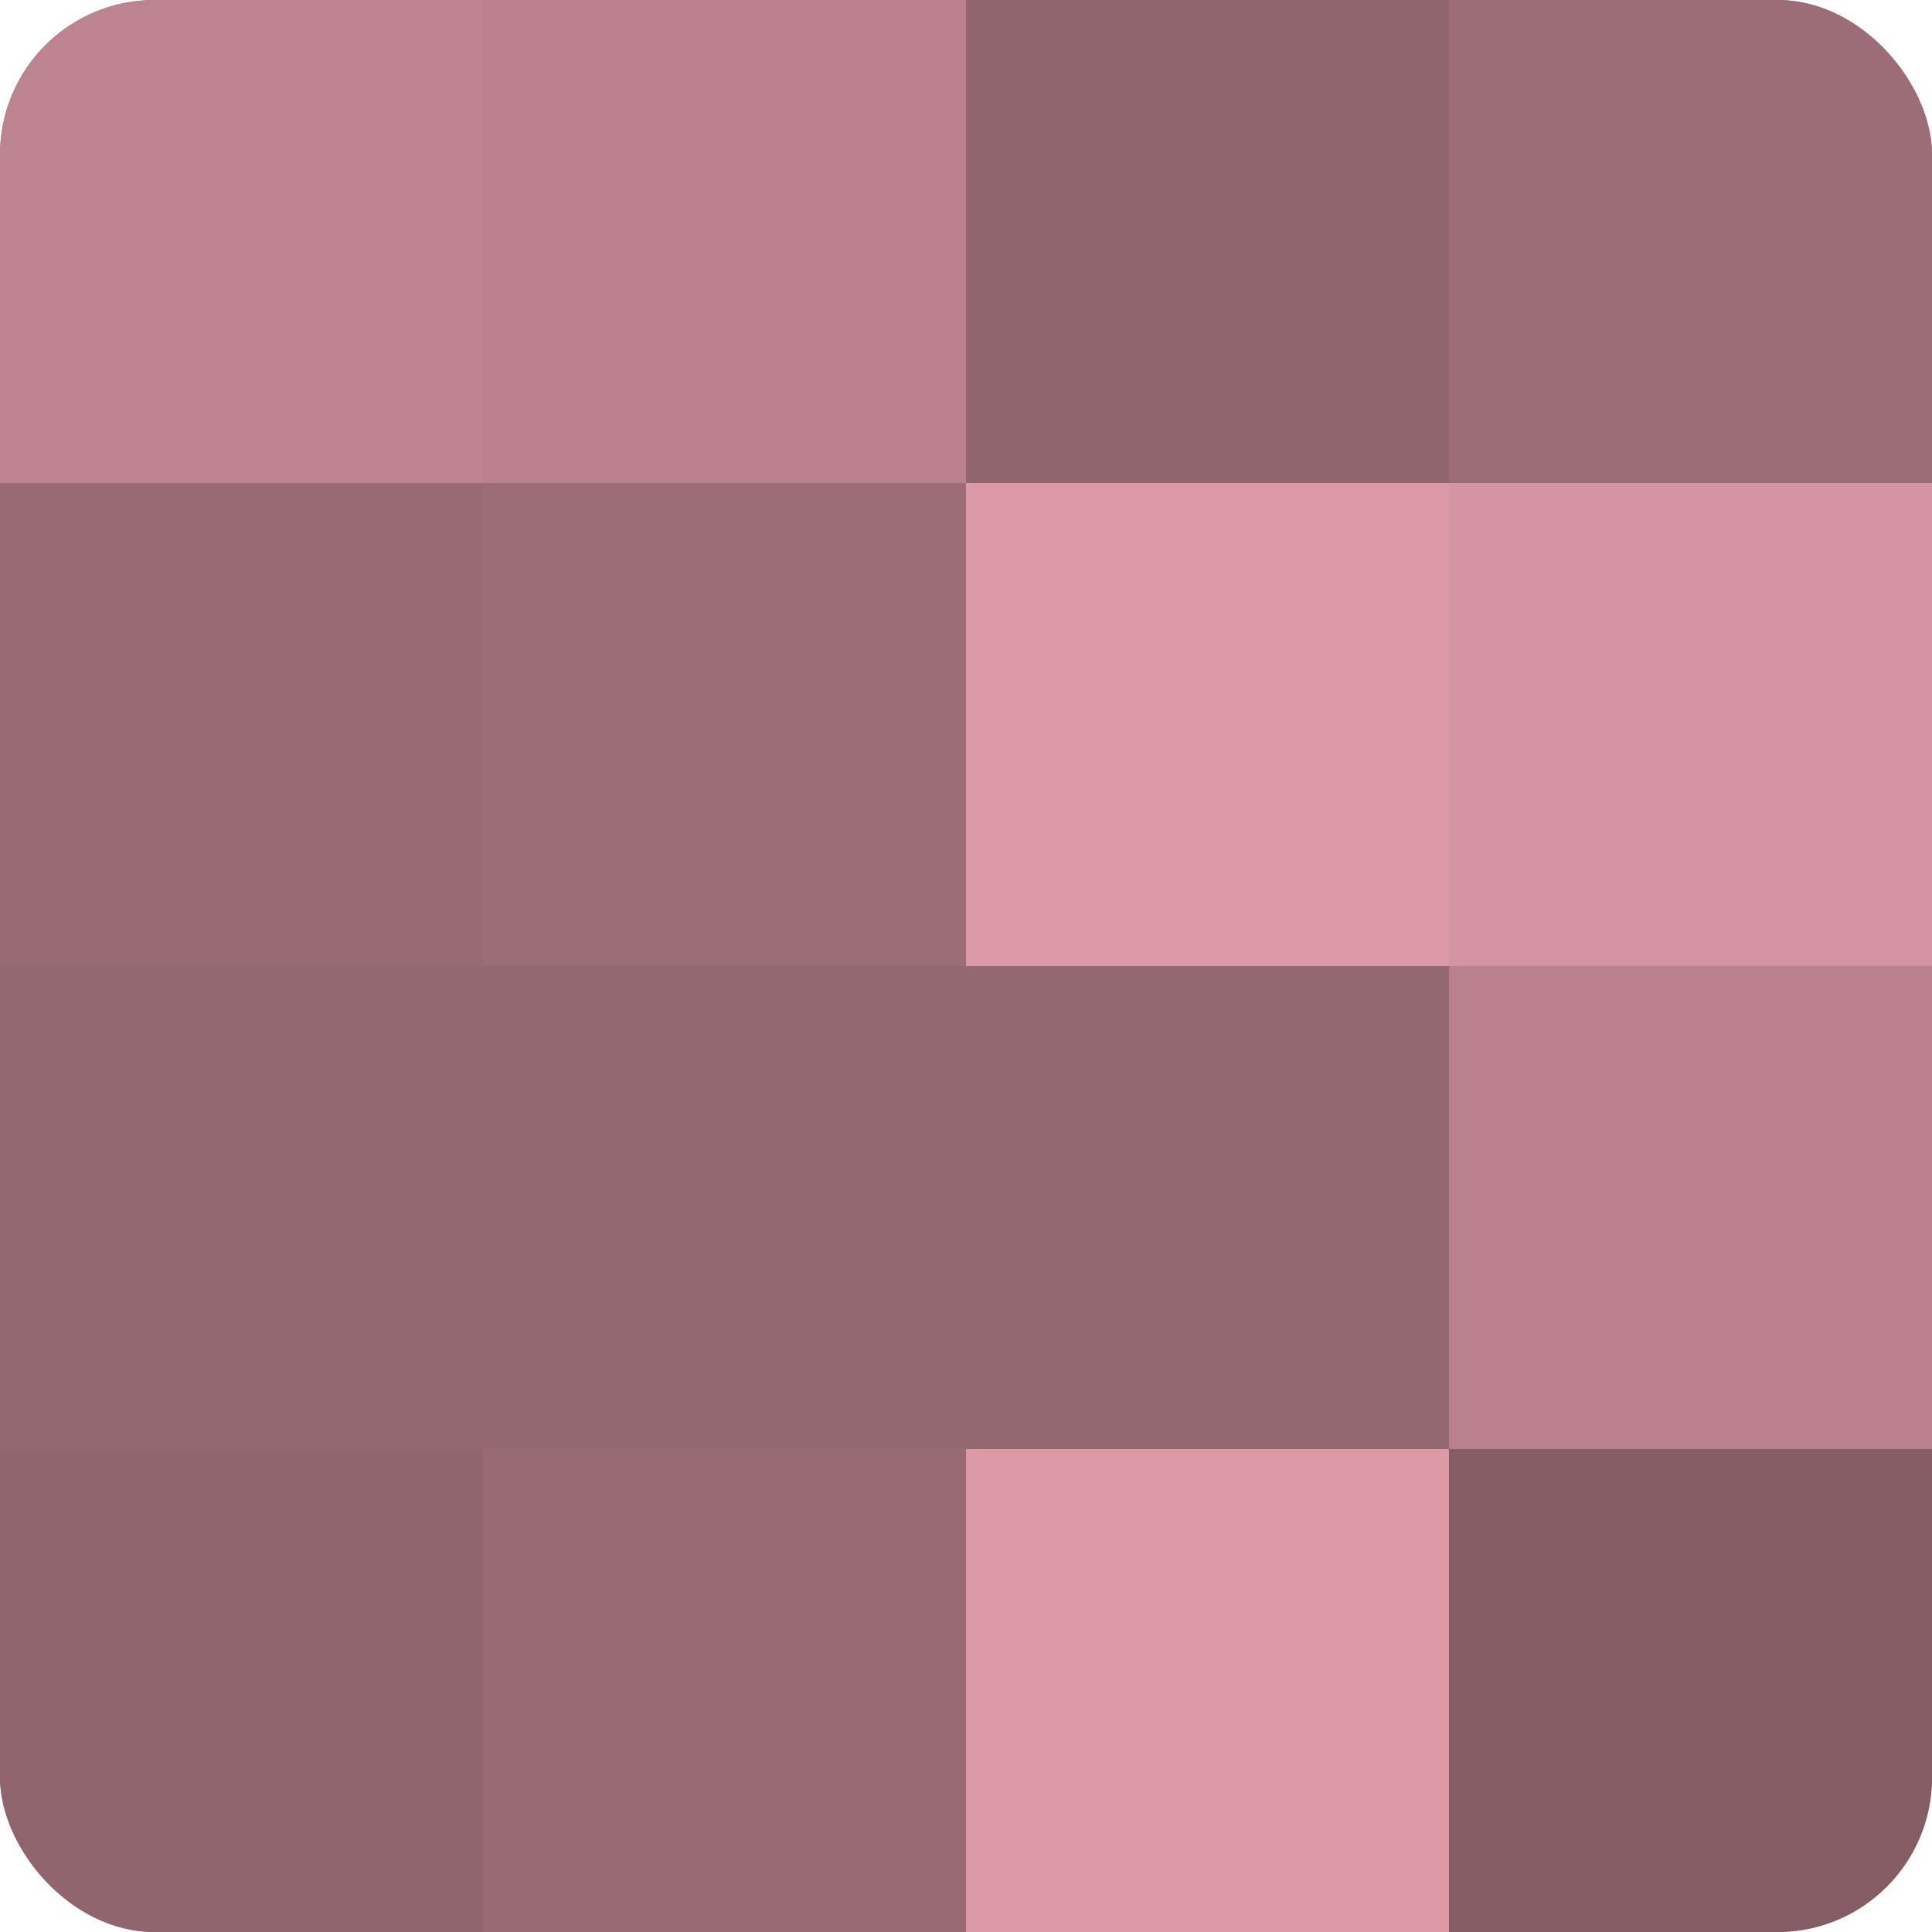
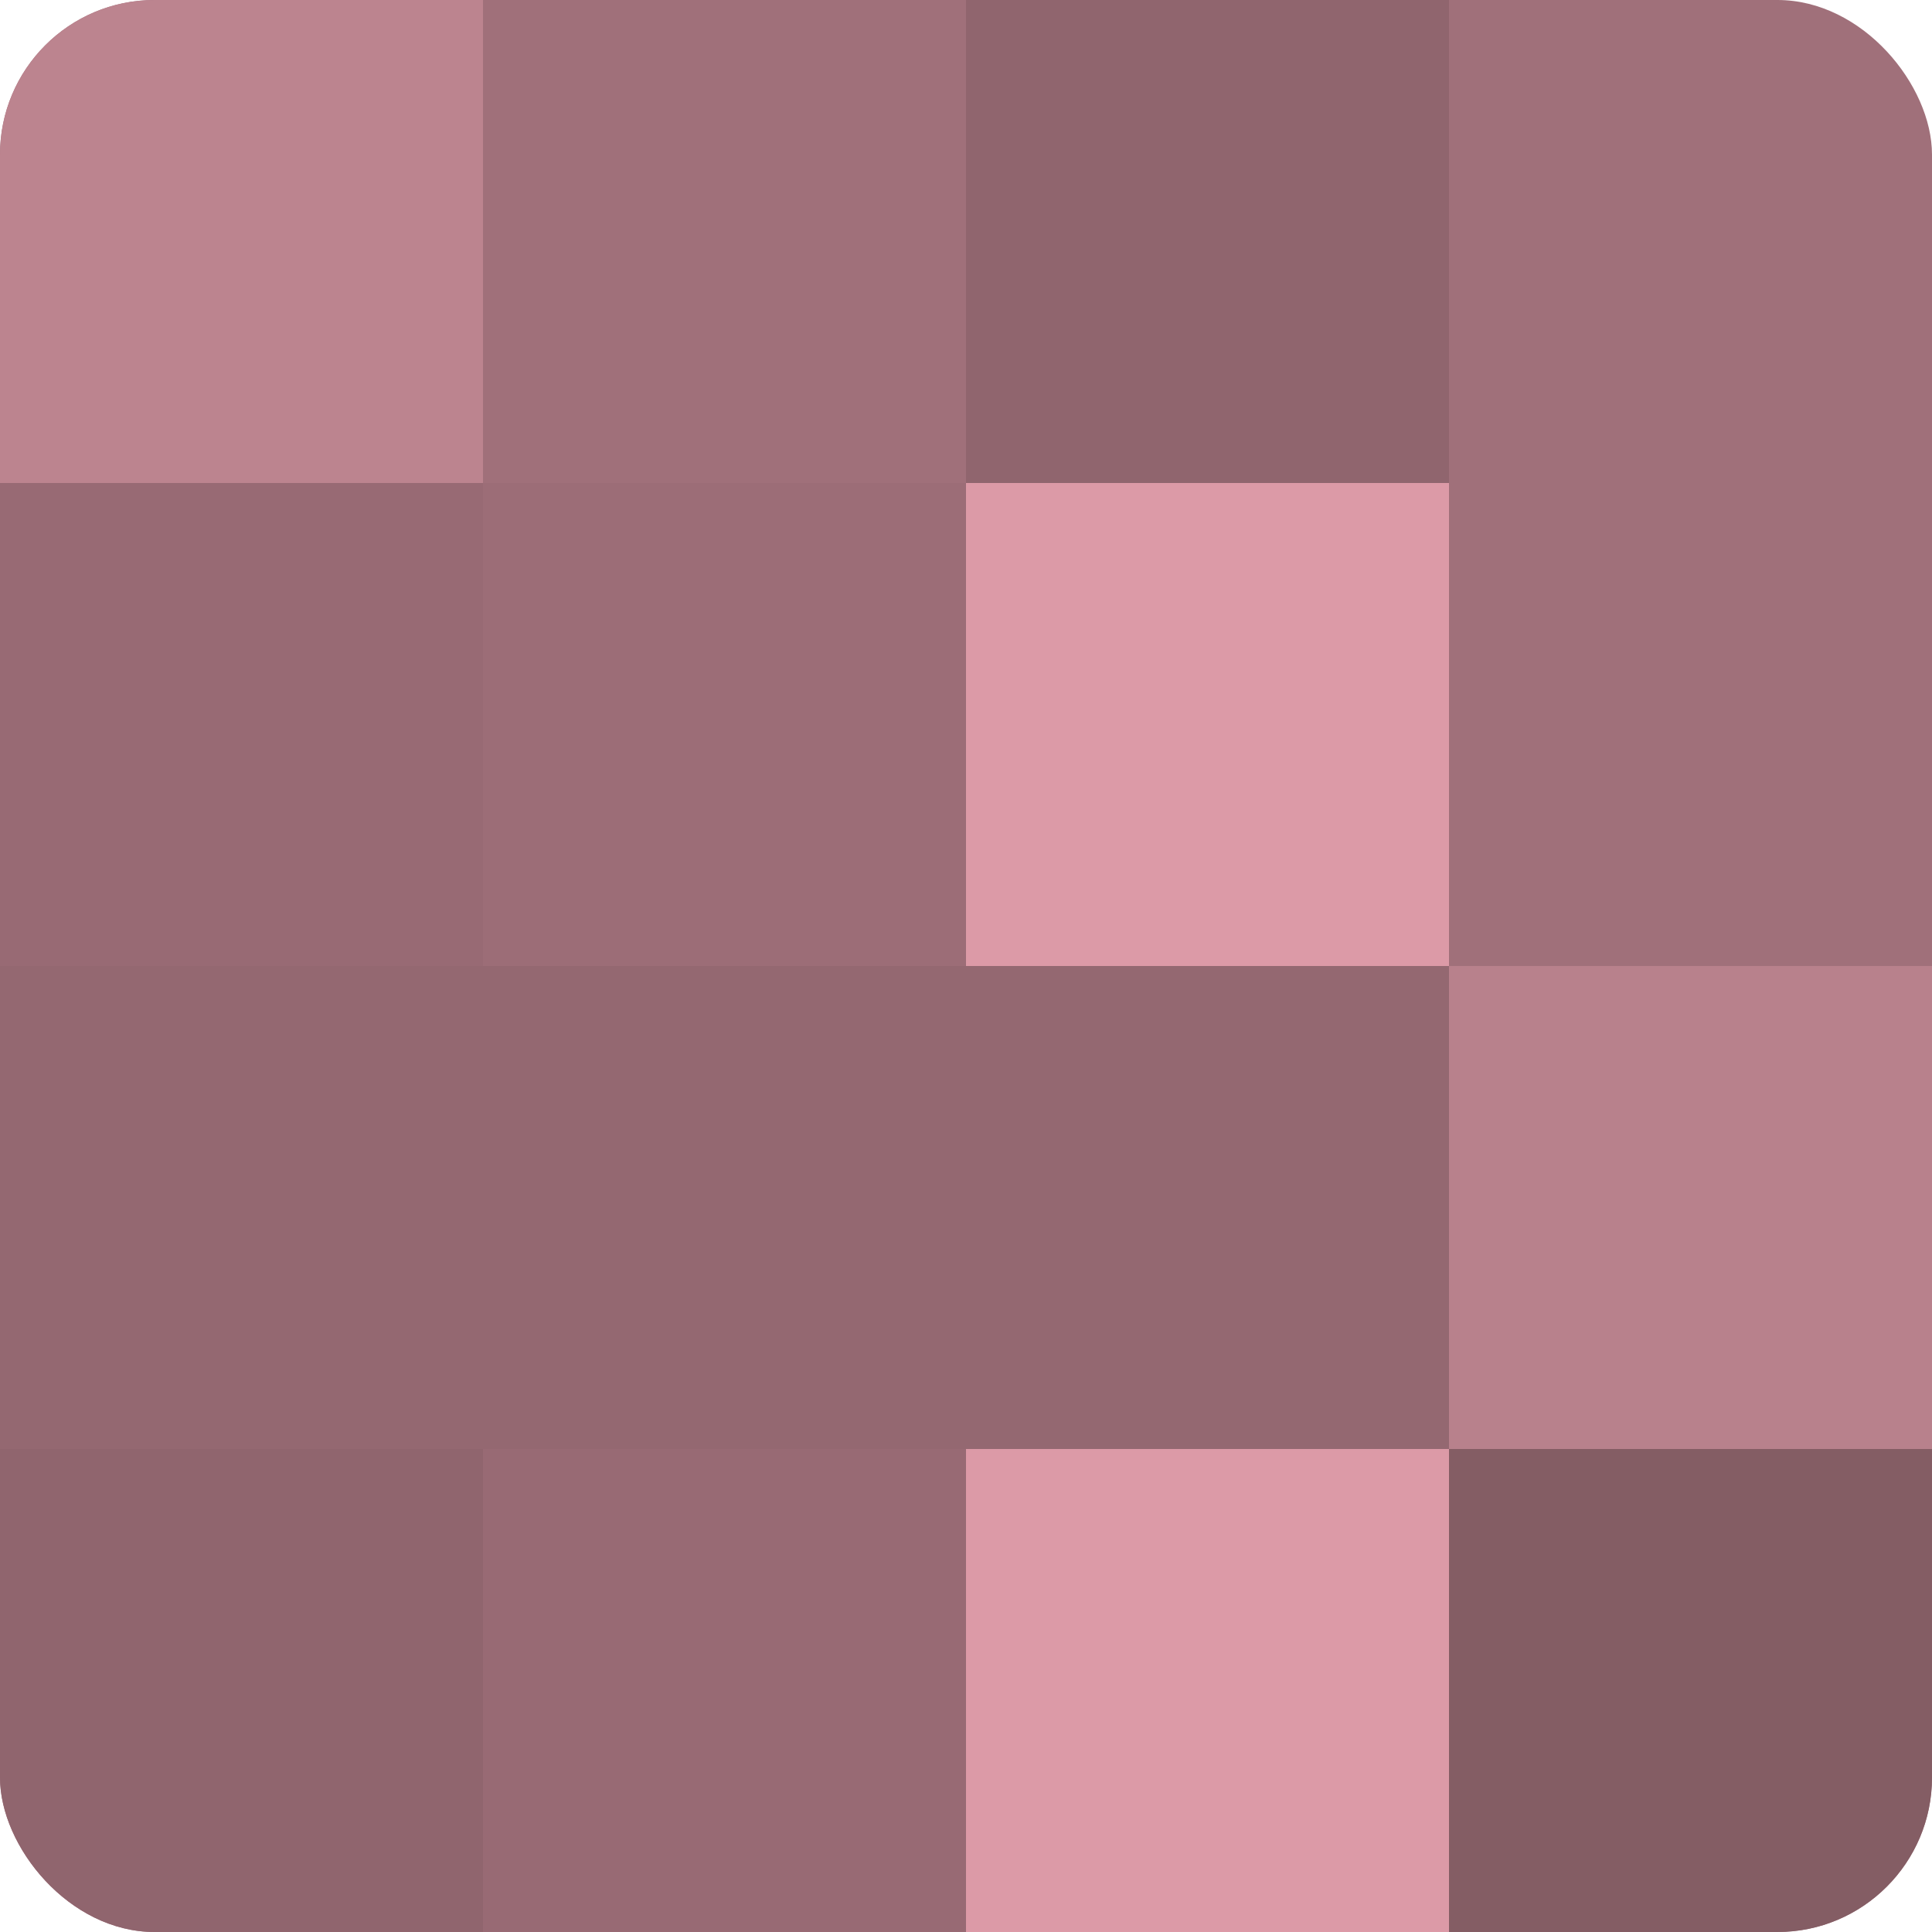
<svg xmlns="http://www.w3.org/2000/svg" width="60" height="60" viewBox="0 0 100 100" preserveAspectRatio="xMidYMid meet">
  <defs>
    <clipPath id="c" width="100" height="100">
      <rect width="100" height="100" rx="8" ry="8" />
    </clipPath>
  </defs>
  <g clip-path="url(#c)">
    <rect width="100" height="100" fill="#a0707a" />
    <rect width="25" height="25" fill="#bc848f" />
    <rect y="25" width="25" height="25" fill="#986a74" />
    <rect y="50" width="25" height="25" fill="#946871" />
    <rect y="75" width="25" height="25" fill="#90656e" />
-     <rect x="25" width="25" height="25" fill="#b8818c" />
    <rect x="25" y="25" width="25" height="25" fill="#9c6d77" />
    <rect x="25" y="50" width="25" height="25" fill="#946871" />
    <rect x="25" y="75" width="25" height="25" fill="#986a74" />
    <rect x="50" width="25" height="25" fill="#90656e" />
    <rect x="50" y="25" width="25" height="25" fill="#dc9aa7" />
    <rect x="50" y="50" width="25" height="25" fill="#946871" />
    <rect x="50" y="75" width="25" height="25" fill="#dc9aa7" />
-     <rect x="75" width="25" height="25" fill="#9c6d77" />
-     <rect x="75" y="25" width="25" height="25" fill="#d494a1" />
    <rect x="75" y="50" width="25" height="25" fill="#b8818c" />
    <rect x="75" y="75" width="25" height="25" fill="#845d64" />
  </g>
</svg>